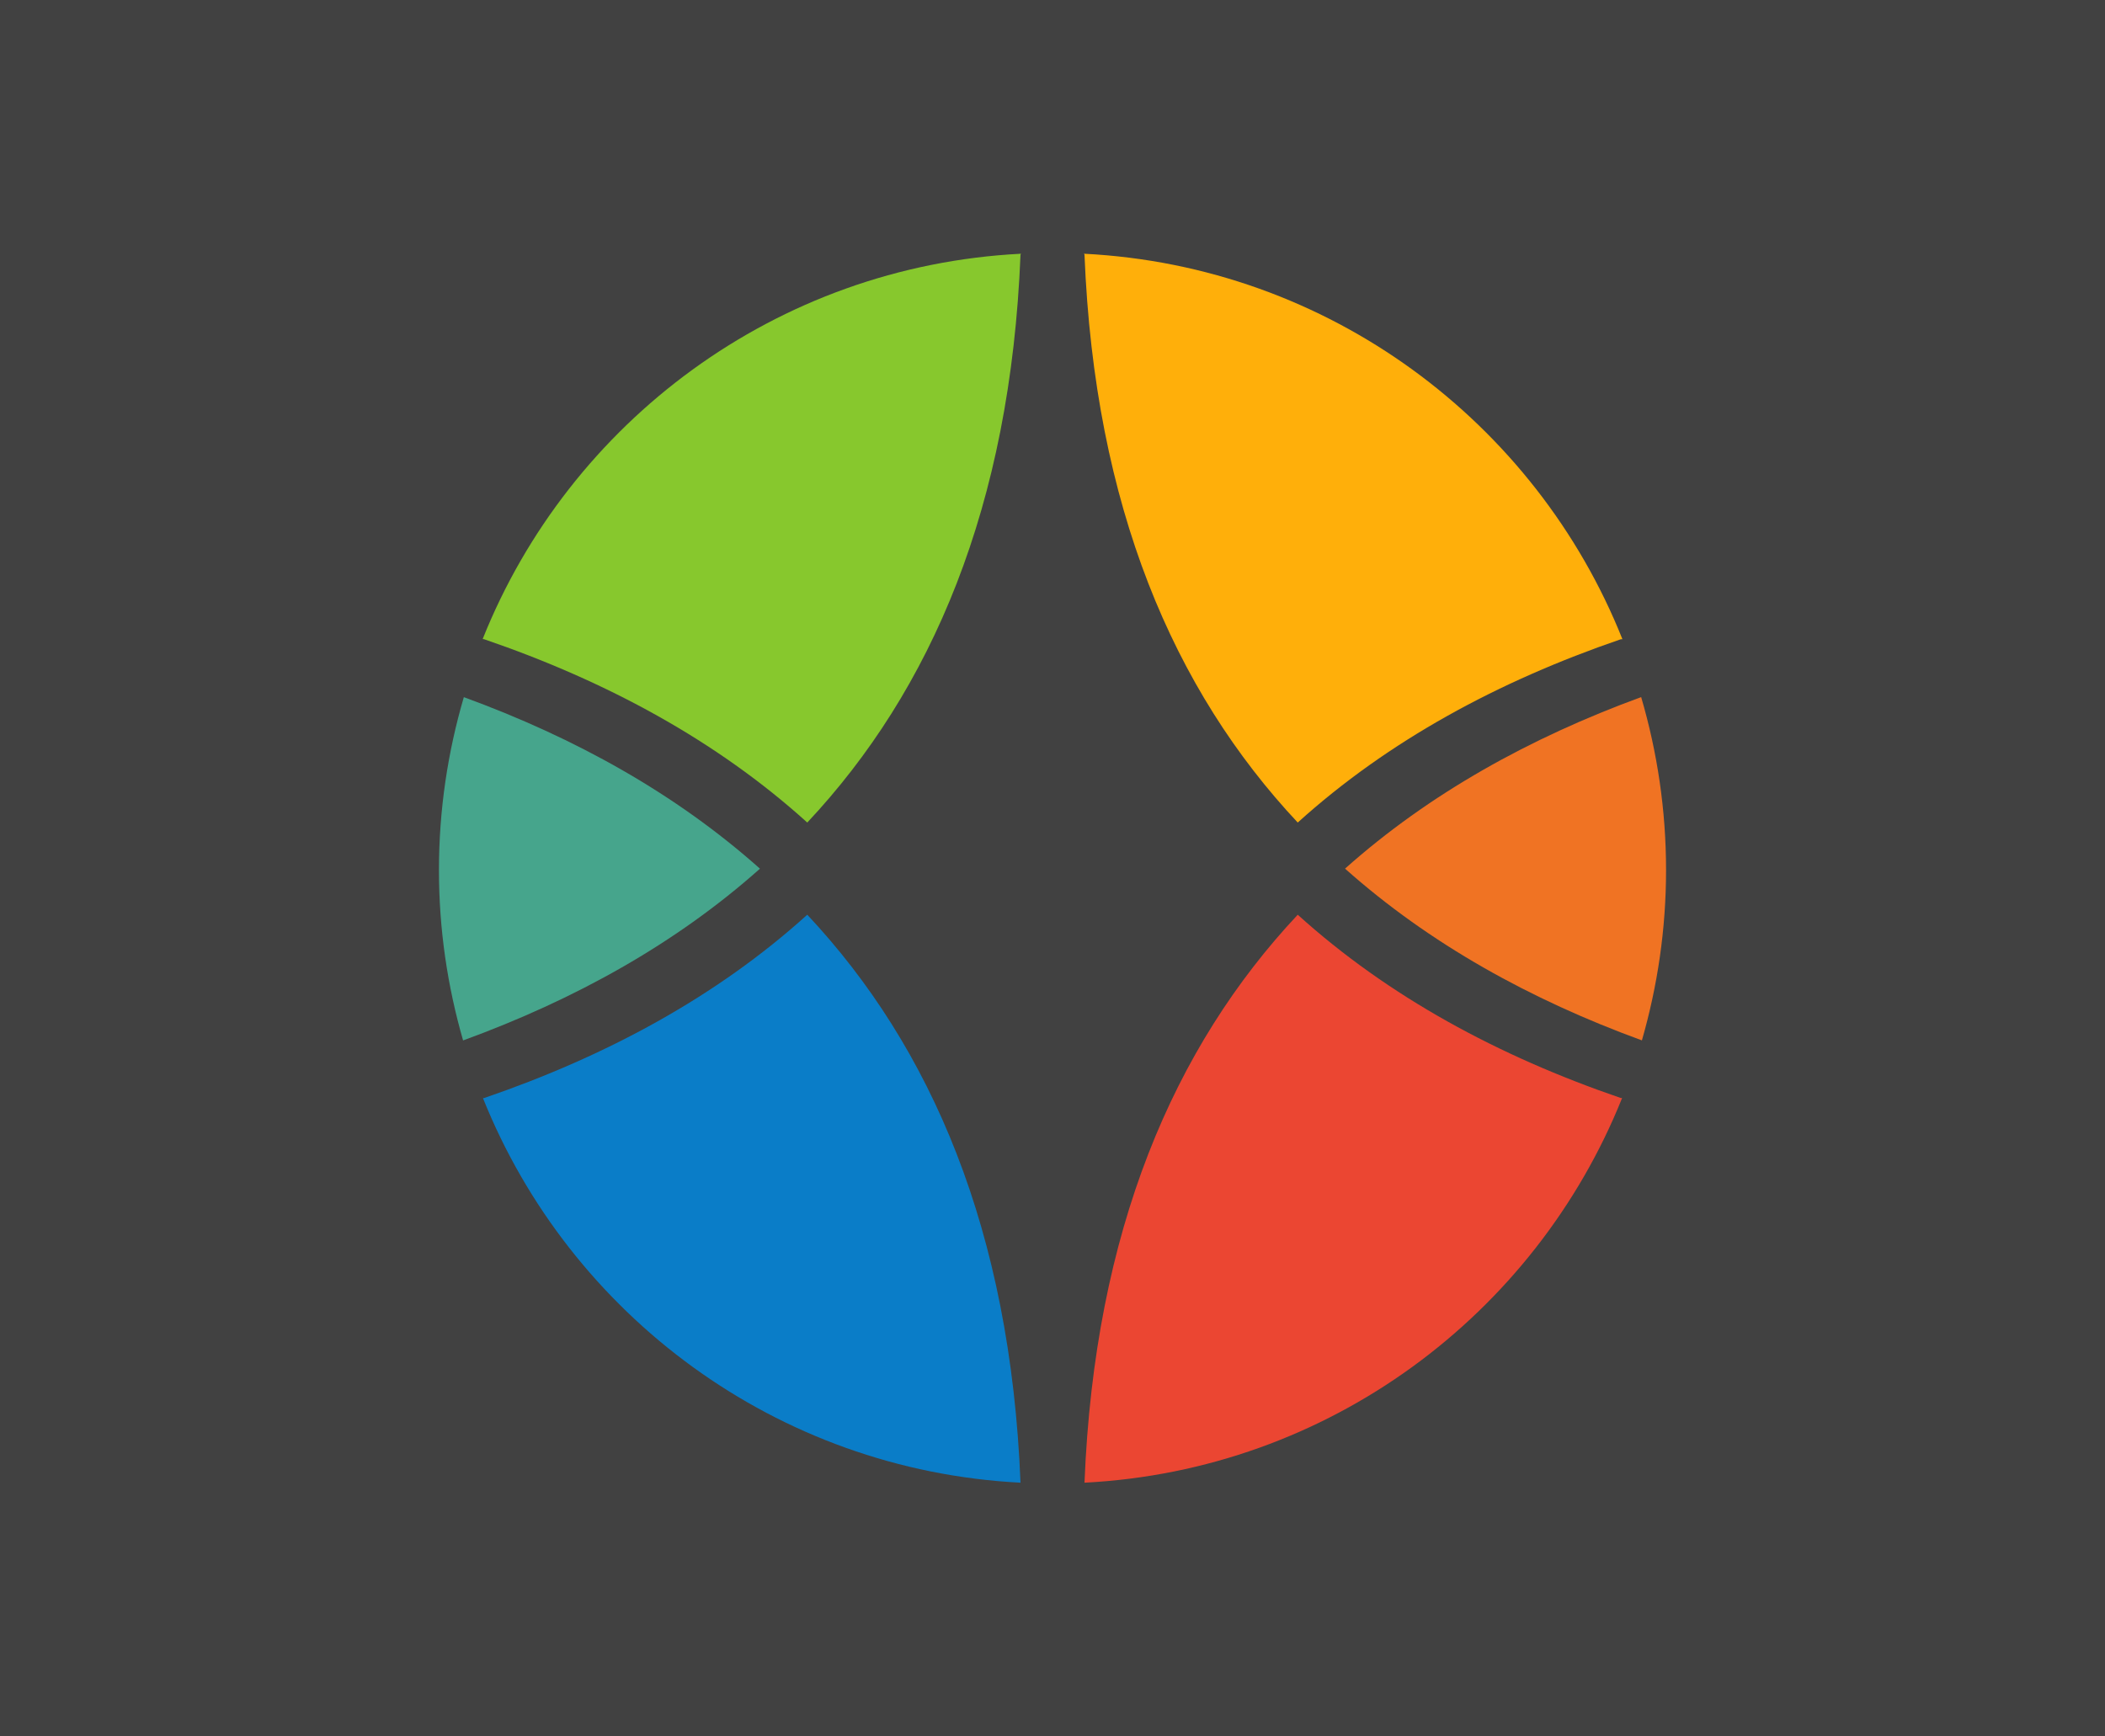
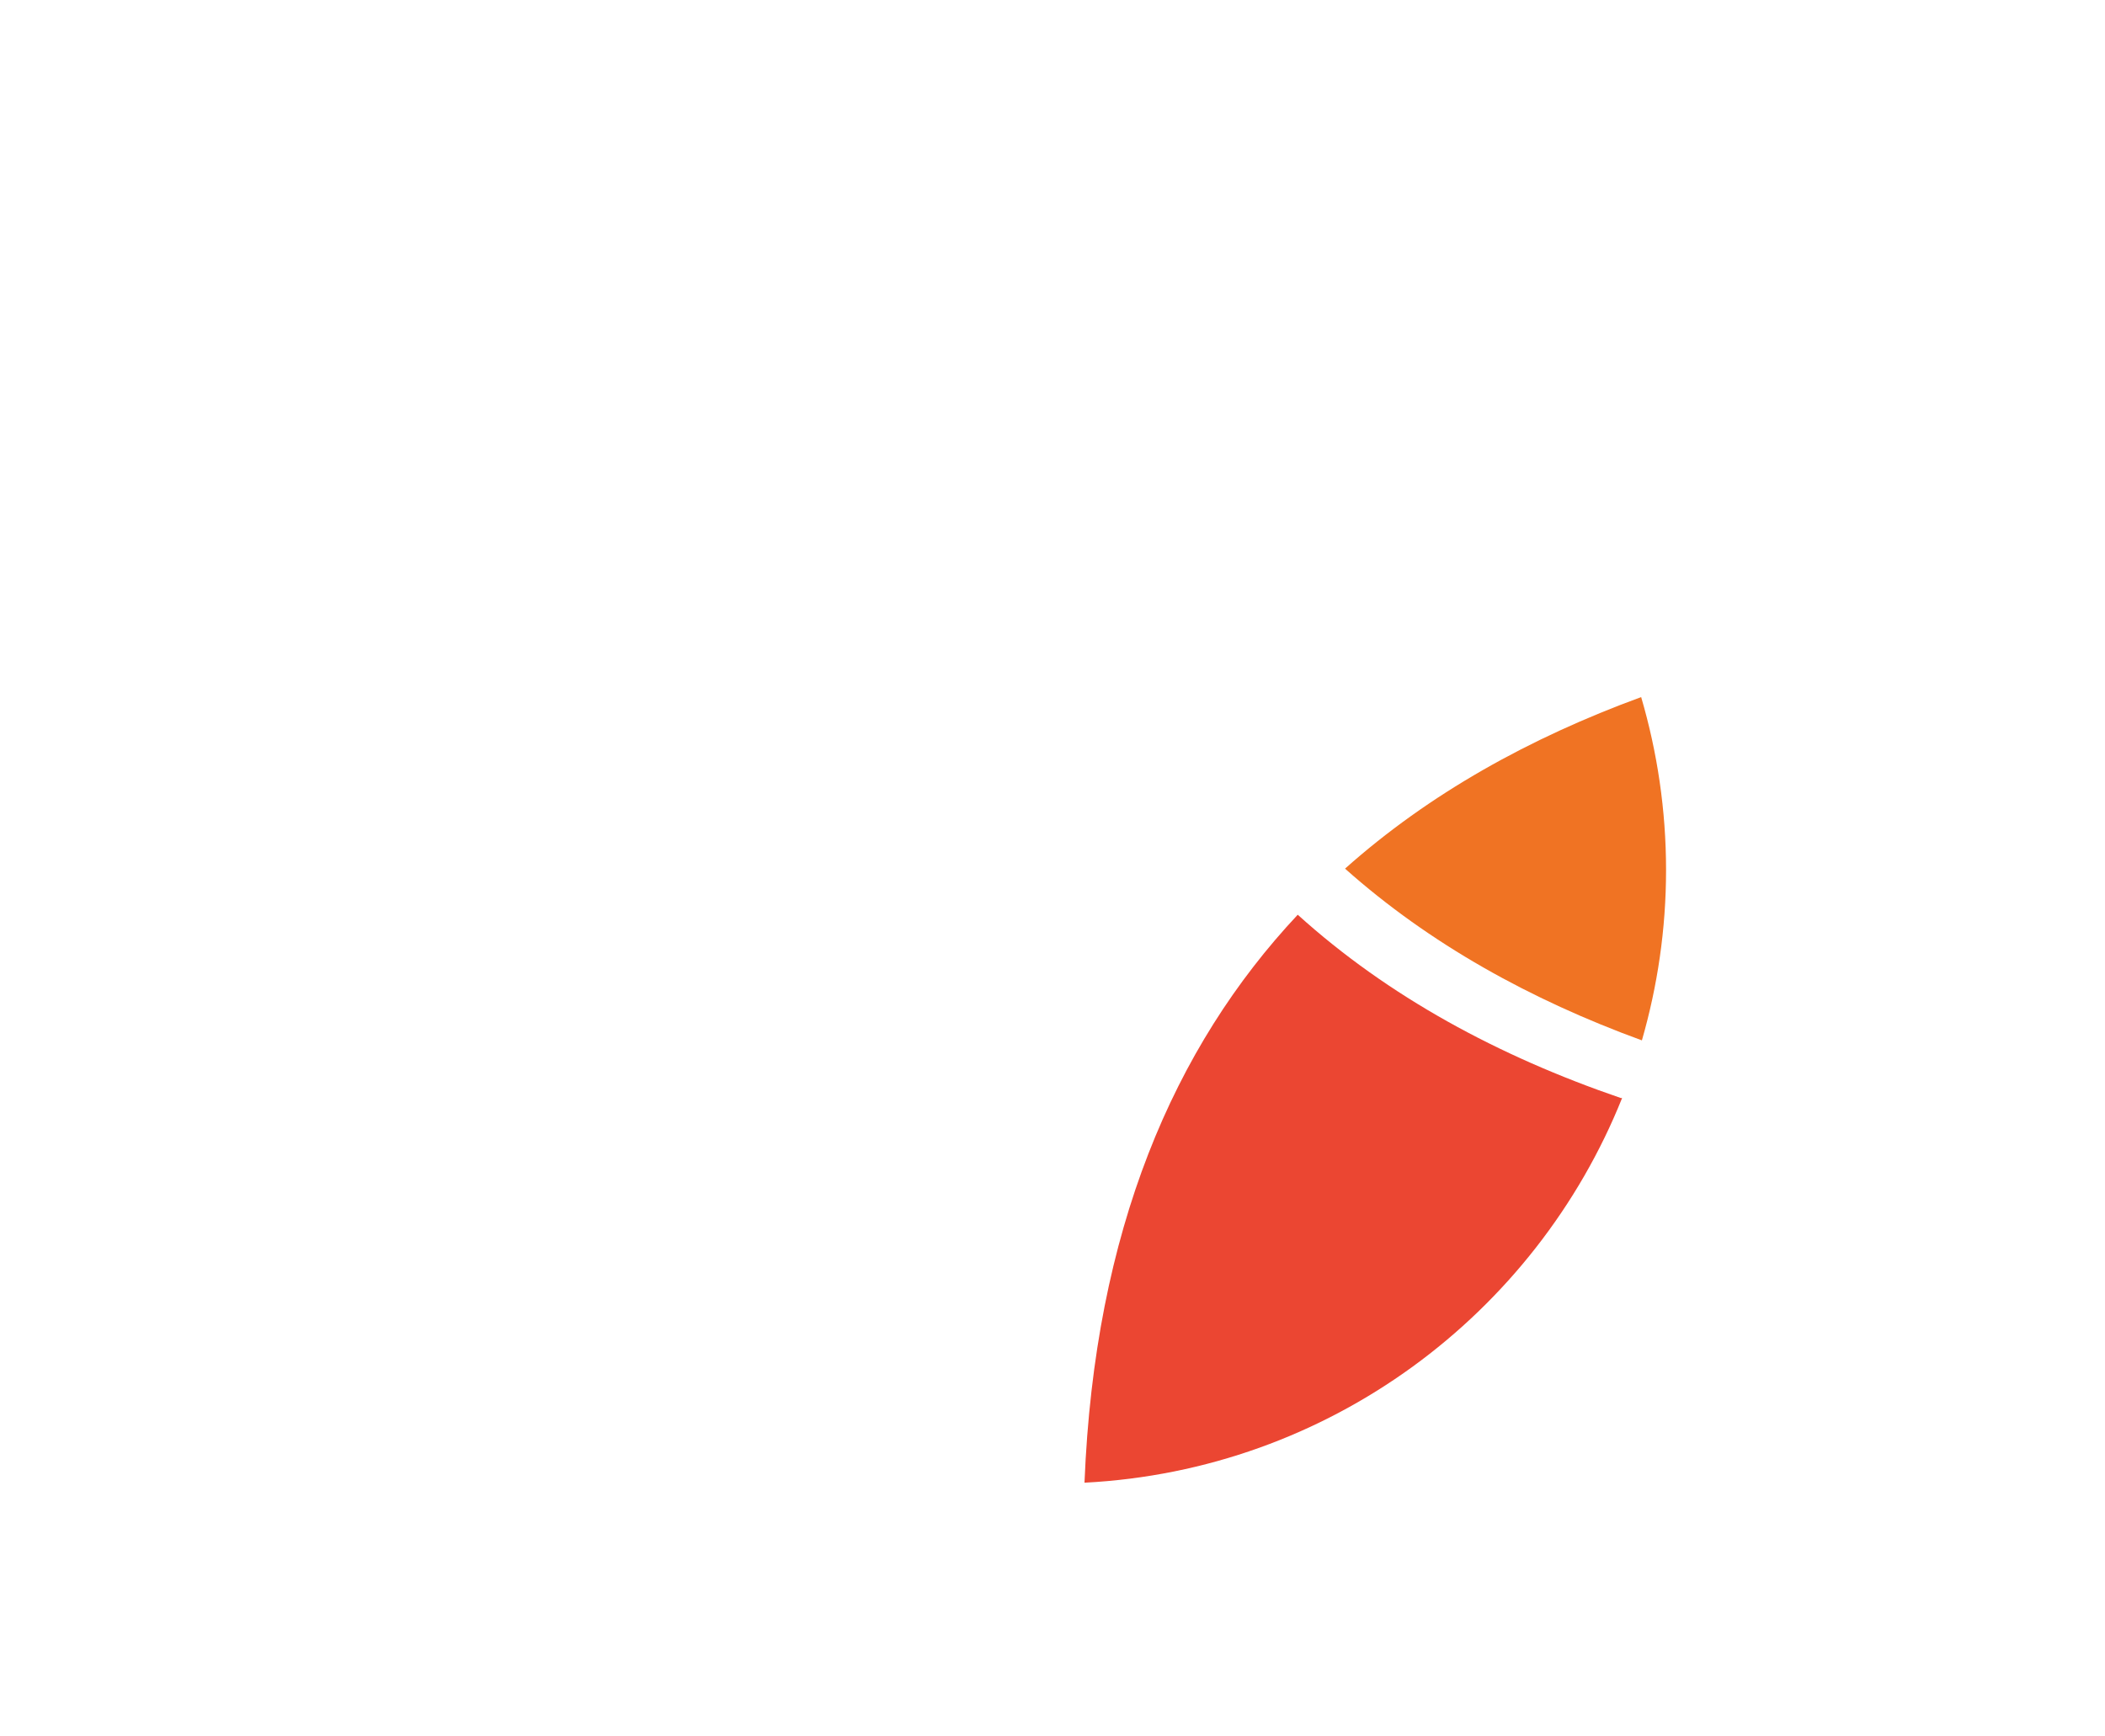
<svg xmlns="http://www.w3.org/2000/svg" version="1.1" id="Layer_1" x="0px" y="0px" viewBox="0 0 40 33" style="enable-background:new 0 0 40 33;" xml:space="preserve">
  <style type="text/css">
	.st0{fill:#414141;}
	.st1{fill:#F07323;}
	.st2{fill:#0A7DC8;}
	.st3{fill:#46A58C;}
	.st4{fill:#87C82D;}
	.st5{fill:#EB4632;}
	.st6{fill:#FFAF0A;}
</style>
-   <rect class="st0" width="40" height="33" />
  <g>
    <g>
      <path class="st1" d="M25.559,16.508c1.603,1.428,3.52,2.49,5.641,3.264c0.296-1.028,0.459-2.113,0.459-3.237    c0-1.142-0.167-2.244-0.473-3.287C29.07,14.022,27.158,15.083,25.559,16.508z" />
      <g>
-         <path class="st2" d="M19.392,28.176c-0.192-4.788-1.694-8.277-4.052-10.792c-1.723,1.558-3.815,2.686-6.138,3.483     l-0.024,0.004c1.649,4.113,5.572,7.069,10.215,7.307L19.392,28.176z" />
-         <path class="st3" d="M8.814,13.249c-0.306,1.043-0.473,2.145-0.473,3.287c0,1.124,0.162,2.209,0.459,3.237     c2.121-0.774,4.038-1.836,5.641-3.264C12.841,15.083,10.93,14.022,8.814,13.249z" />
-         <path class="st4" d="M9.202,12.149c2.323,0.796,4.415,1.925,6.138,3.483c2.358-2.514,3.86-6.003,4.052-10.792     l0.01-0.018c-4.652,0.235-8.583,3.199-10.23,7.322L9.202,12.149z" />
        <path class="st5" d="M30.798,20.867c-2.323-0.796-4.415-1.925-6.138-3.483c-2.358,2.514-3.86,6.003-4.052,10.792     l-0.001,0.002c4.644-0.238,8.568-3.196,10.217-7.311L30.798,20.867z" />
-         <path class="st6" d="M20.608,4.84c0.192,4.788,1.694,8.277,4.052,10.792c1.723-1.558,3.814-2.686,6.138-3.483     l0.032-0.001c-1.646-4.125-5.578-7.091-10.232-7.326L20.608,4.84z" />
      </g>
    </g>
  </g>
</svg>